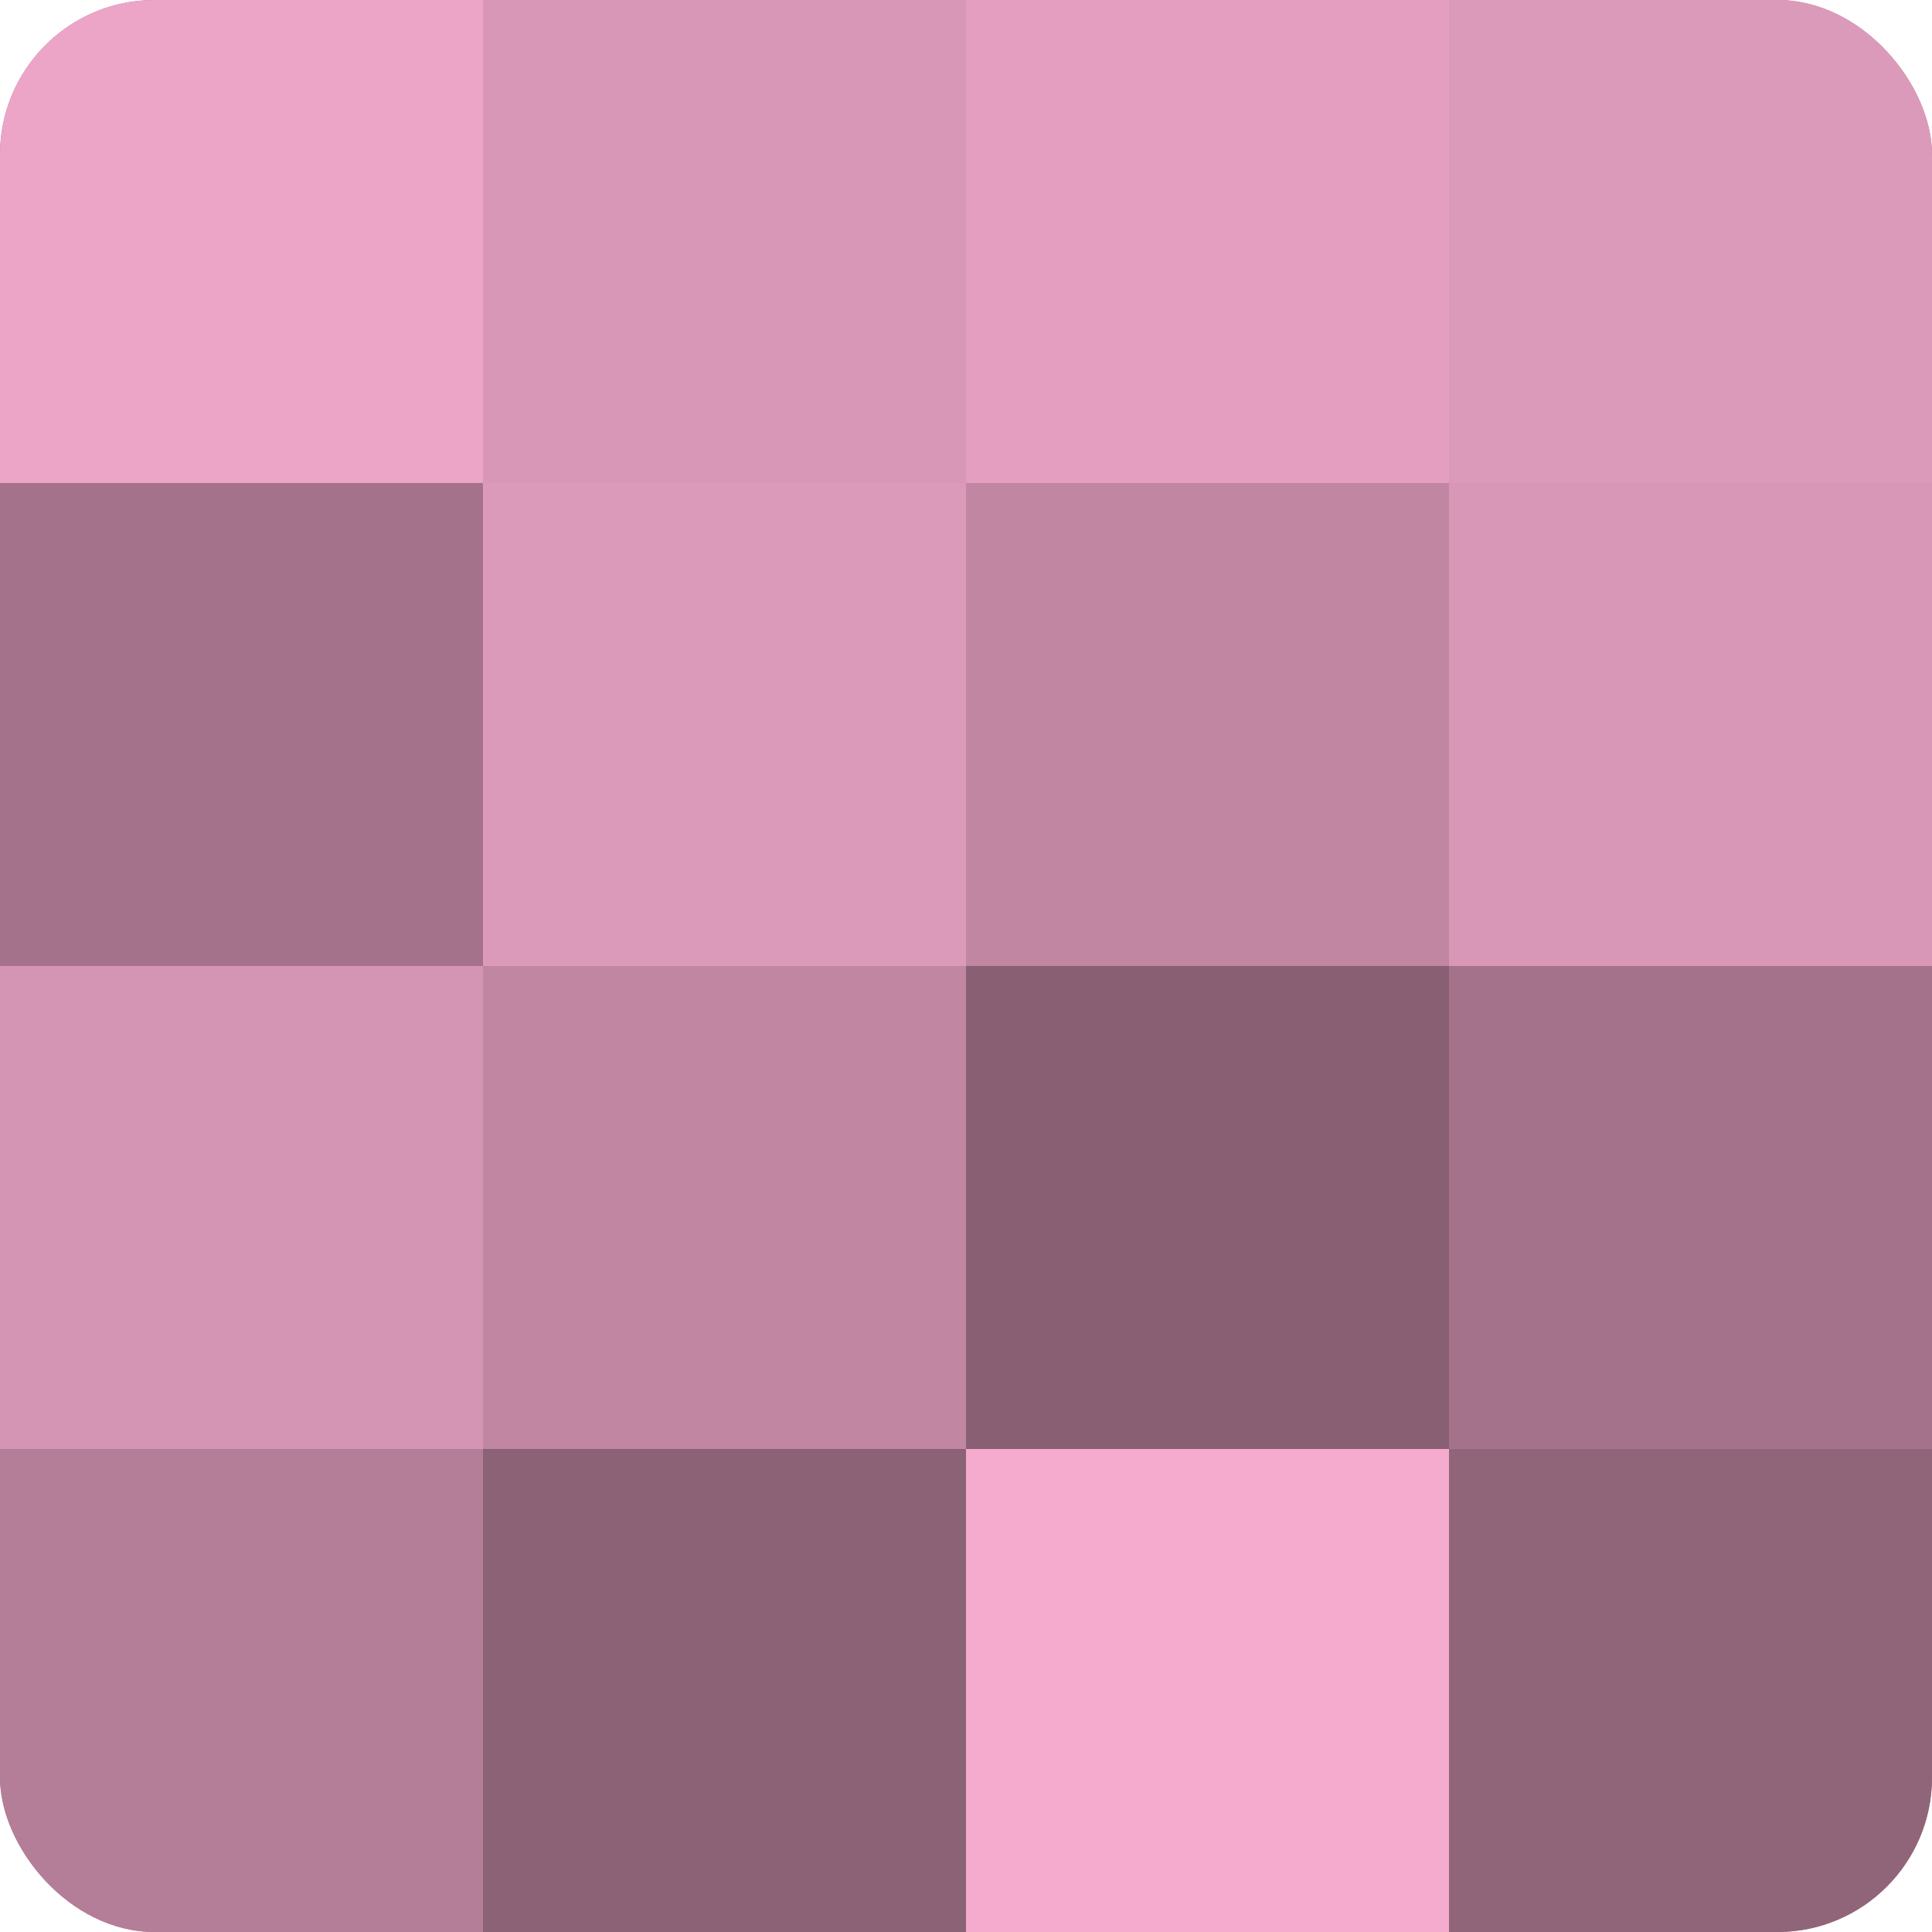
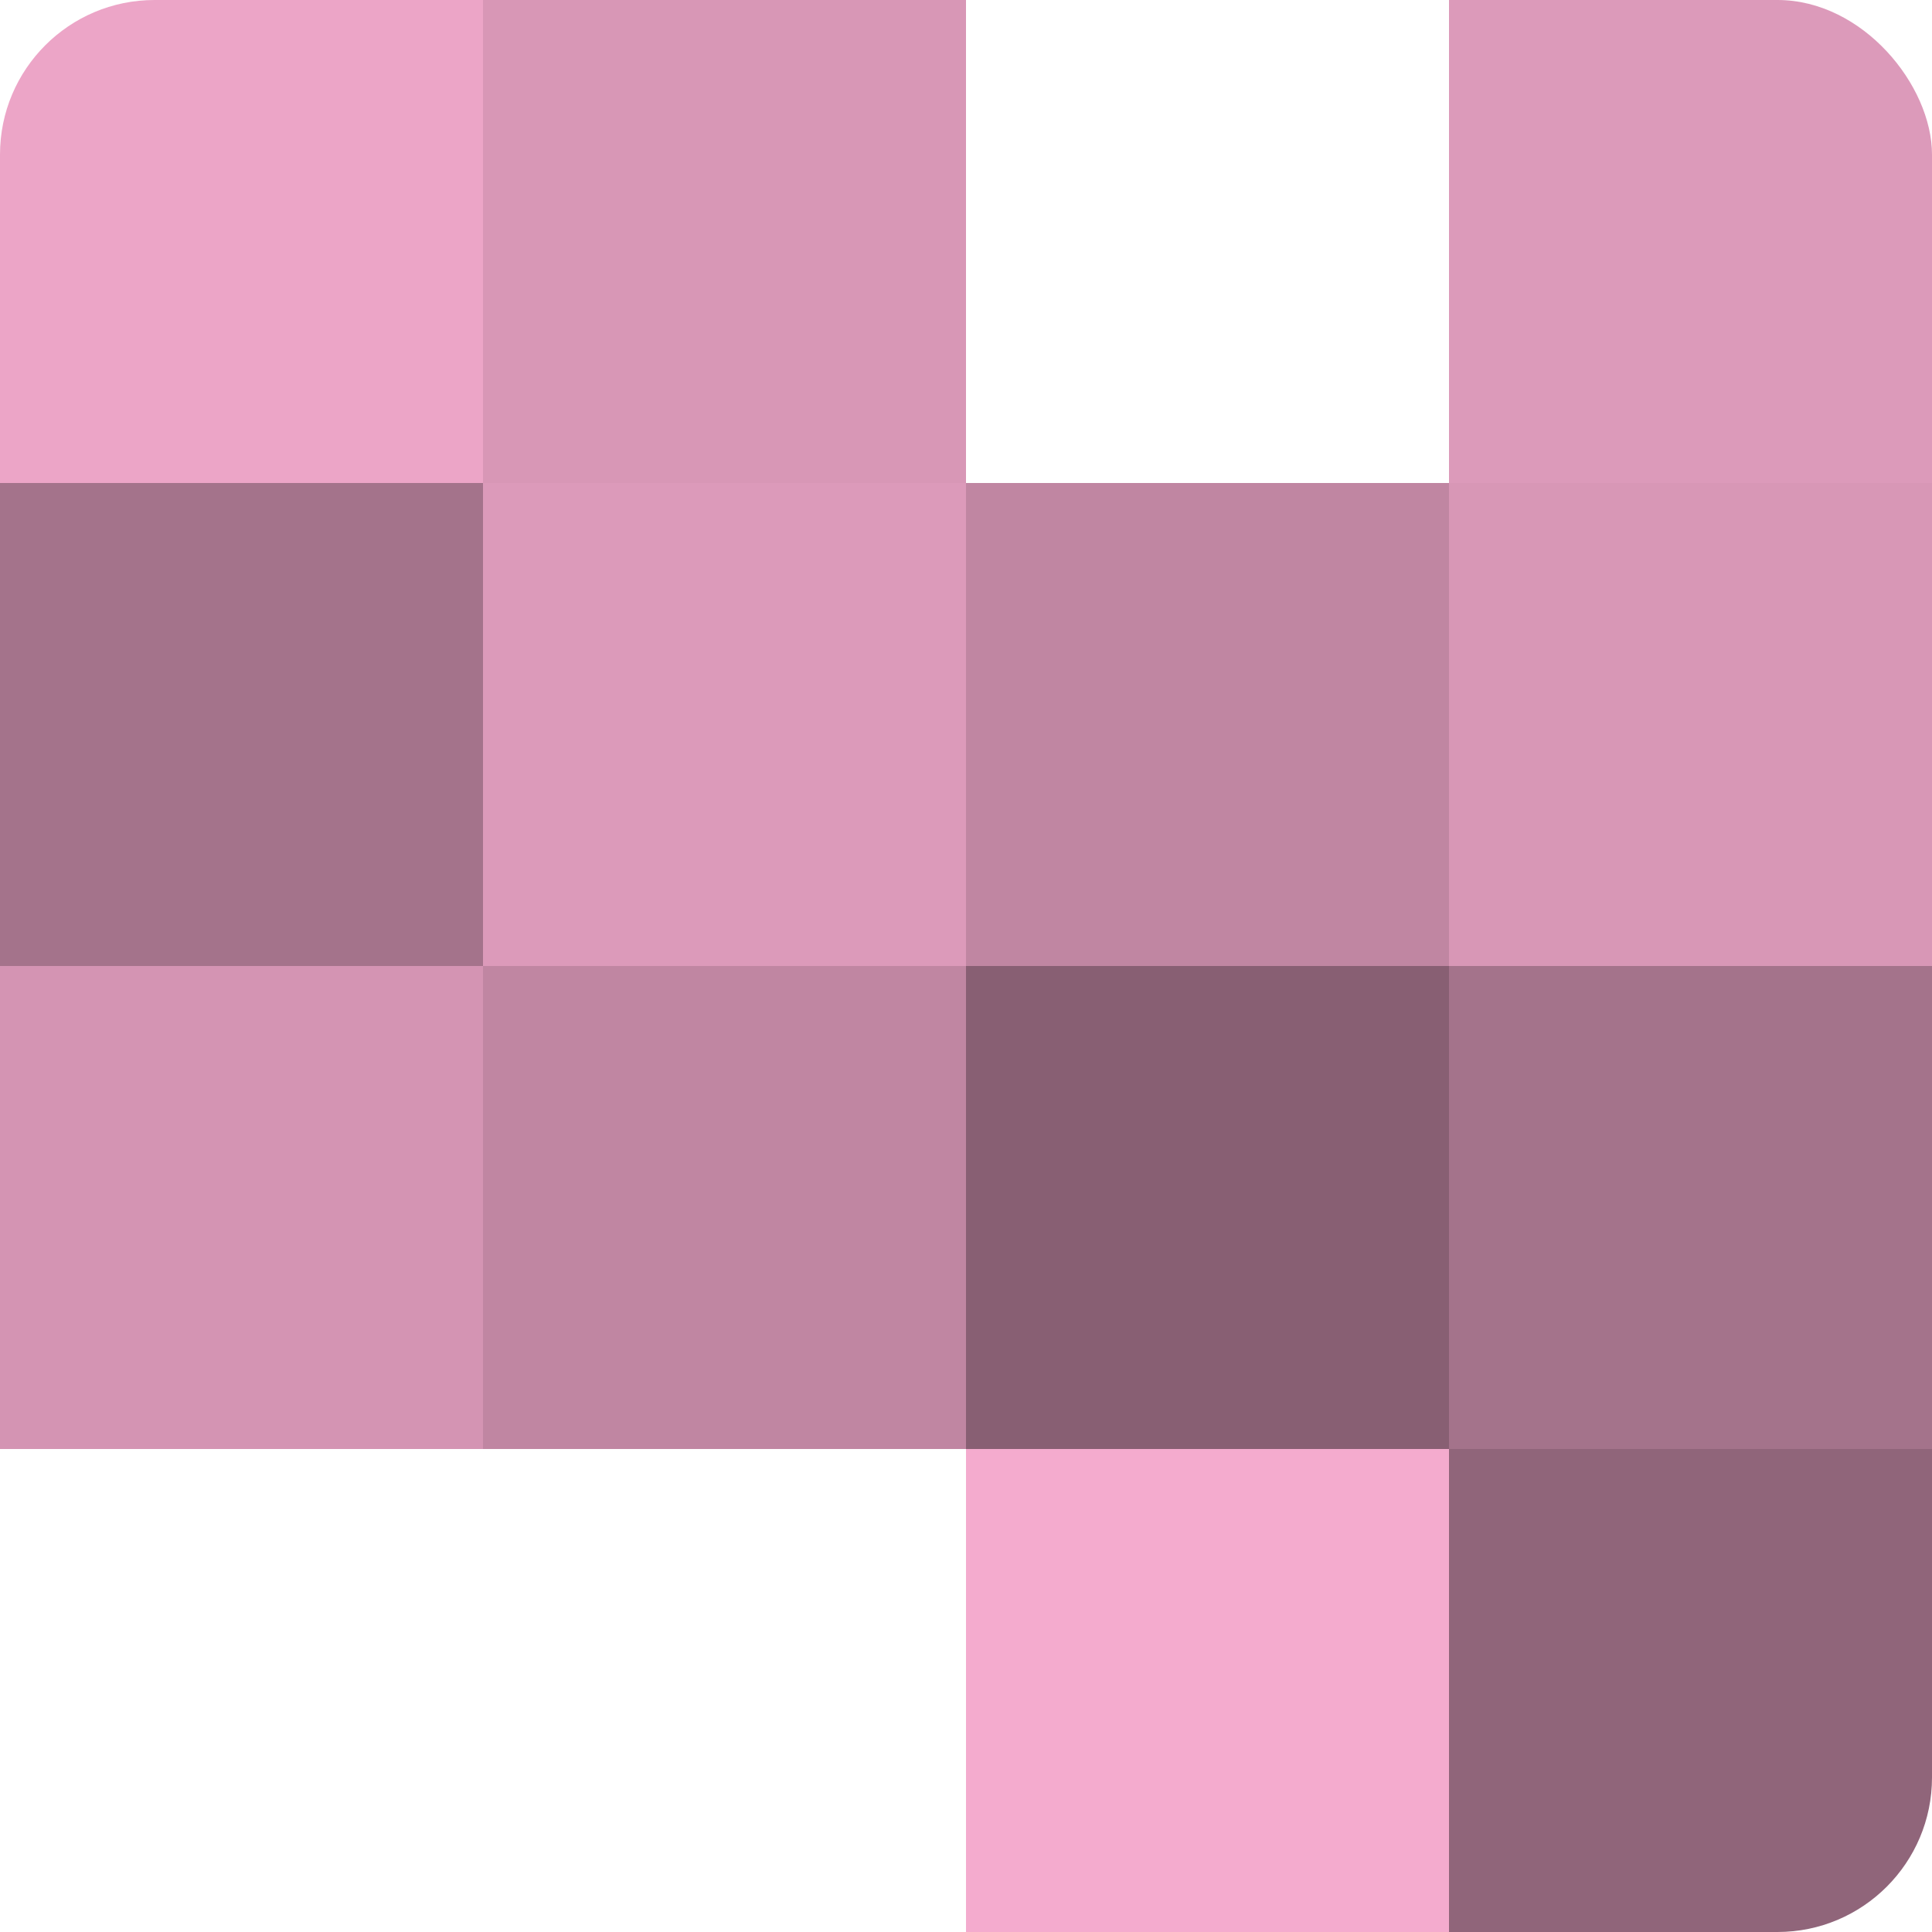
<svg xmlns="http://www.w3.org/2000/svg" width="60" height="60" viewBox="0 0 100 100" preserveAspectRatio="xMidYMid meet">
  <defs>
    <clipPath id="c" width="100" height="100">
      <rect width="100" height="100" rx="8" ry="8" />
    </clipPath>
  </defs>
  <g clip-path="url(#c)">
-     <rect width="100" height="100" fill="#a07087" />
    <rect width="25" height="25" fill="#eca5c7" />
    <rect y="25" width="25" height="25" fill="#a4738b" />
    <rect y="50" width="25" height="25" fill="#d494b3" />
-     <rect y="75" width="25" height="25" fill="#b47e98" />
    <rect x="25" width="25" height="25" fill="#d897b6" />
    <rect x="25" y="25" width="25" height="25" fill="#dc9aba" />
    <rect x="25" y="50" width="25" height="25" fill="#c086a2" />
-     <rect x="25" y="75" width="25" height="25" fill="#8c6276" />
-     <rect x="50" width="25" height="25" fill="#e49fc0" />
    <rect x="50" y="25" width="25" height="25" fill="#c086a2" />
    <rect x="50" y="50" width="25" height="25" fill="#885f73" />
    <rect x="50" y="75" width="25" height="25" fill="#f4abce" />
    <rect x="75" width="25" height="25" fill="#dc9aba" />
    <rect x="75" y="25" width="25" height="25" fill="#d897b6" />
    <rect x="75" y="50" width="25" height="25" fill="#a4738b" />
    <rect x="75" y="75" width="25" height="25" fill="#90657a" />
  </g>
</svg>